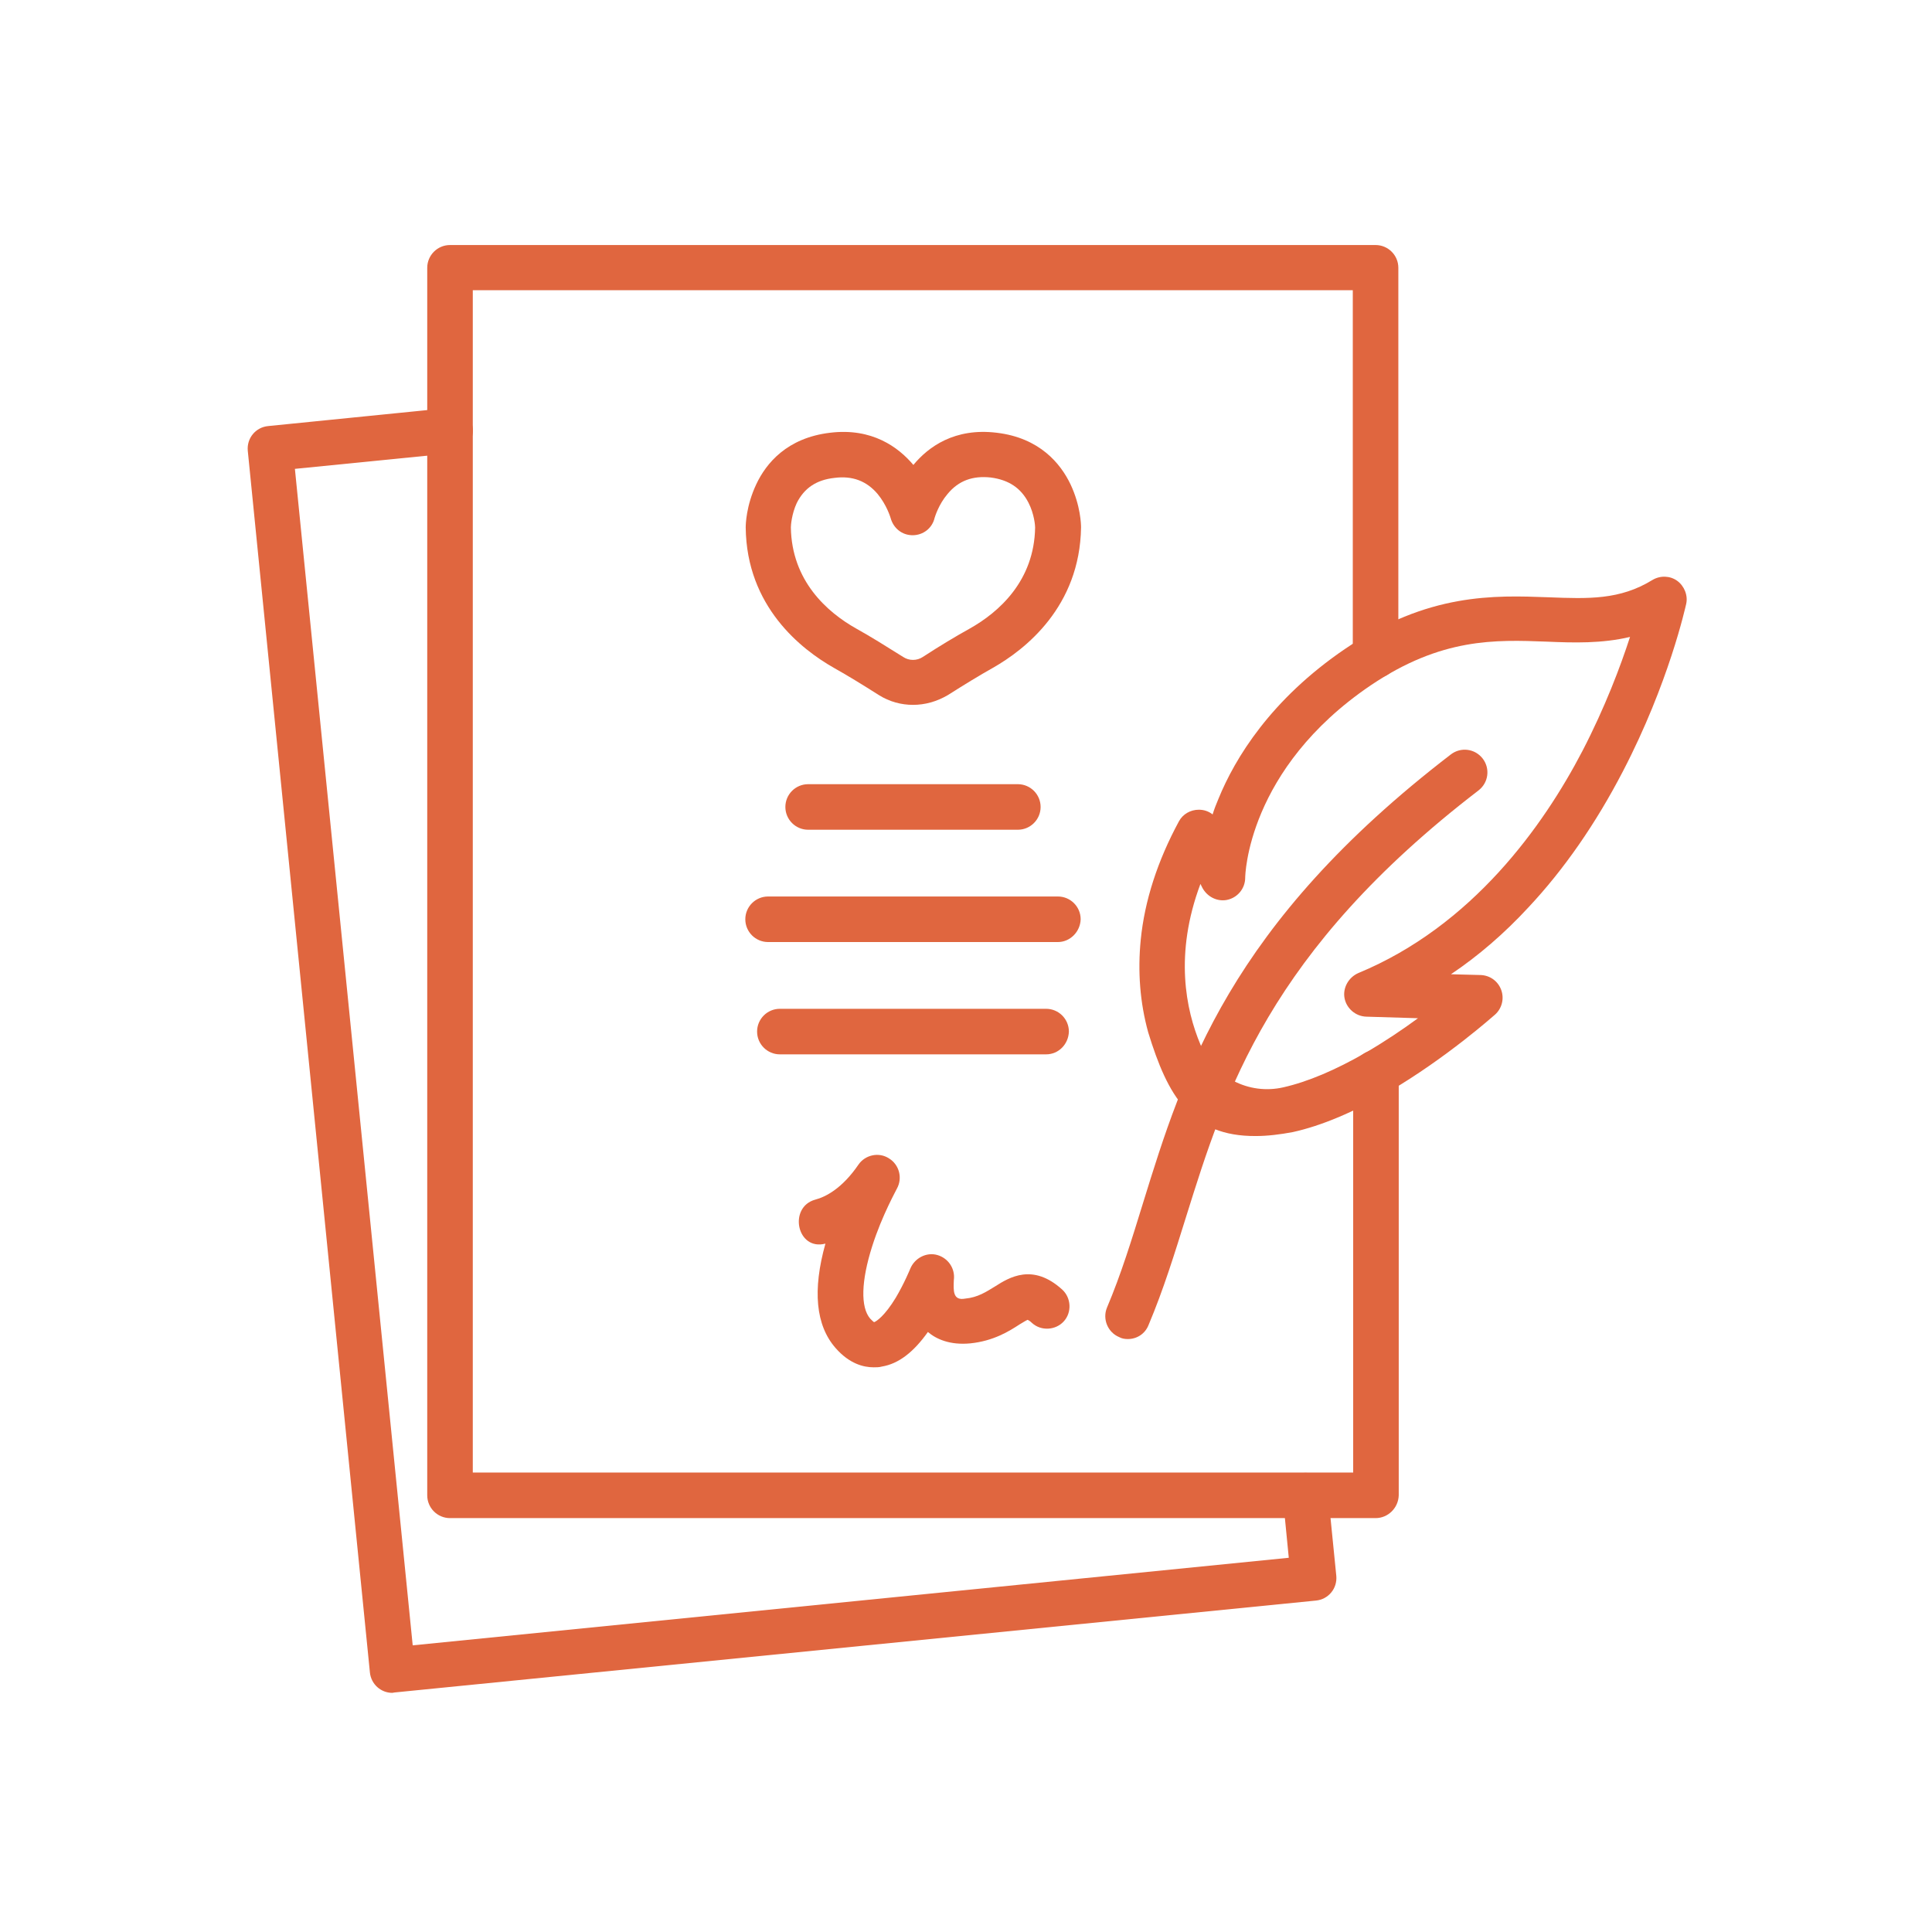
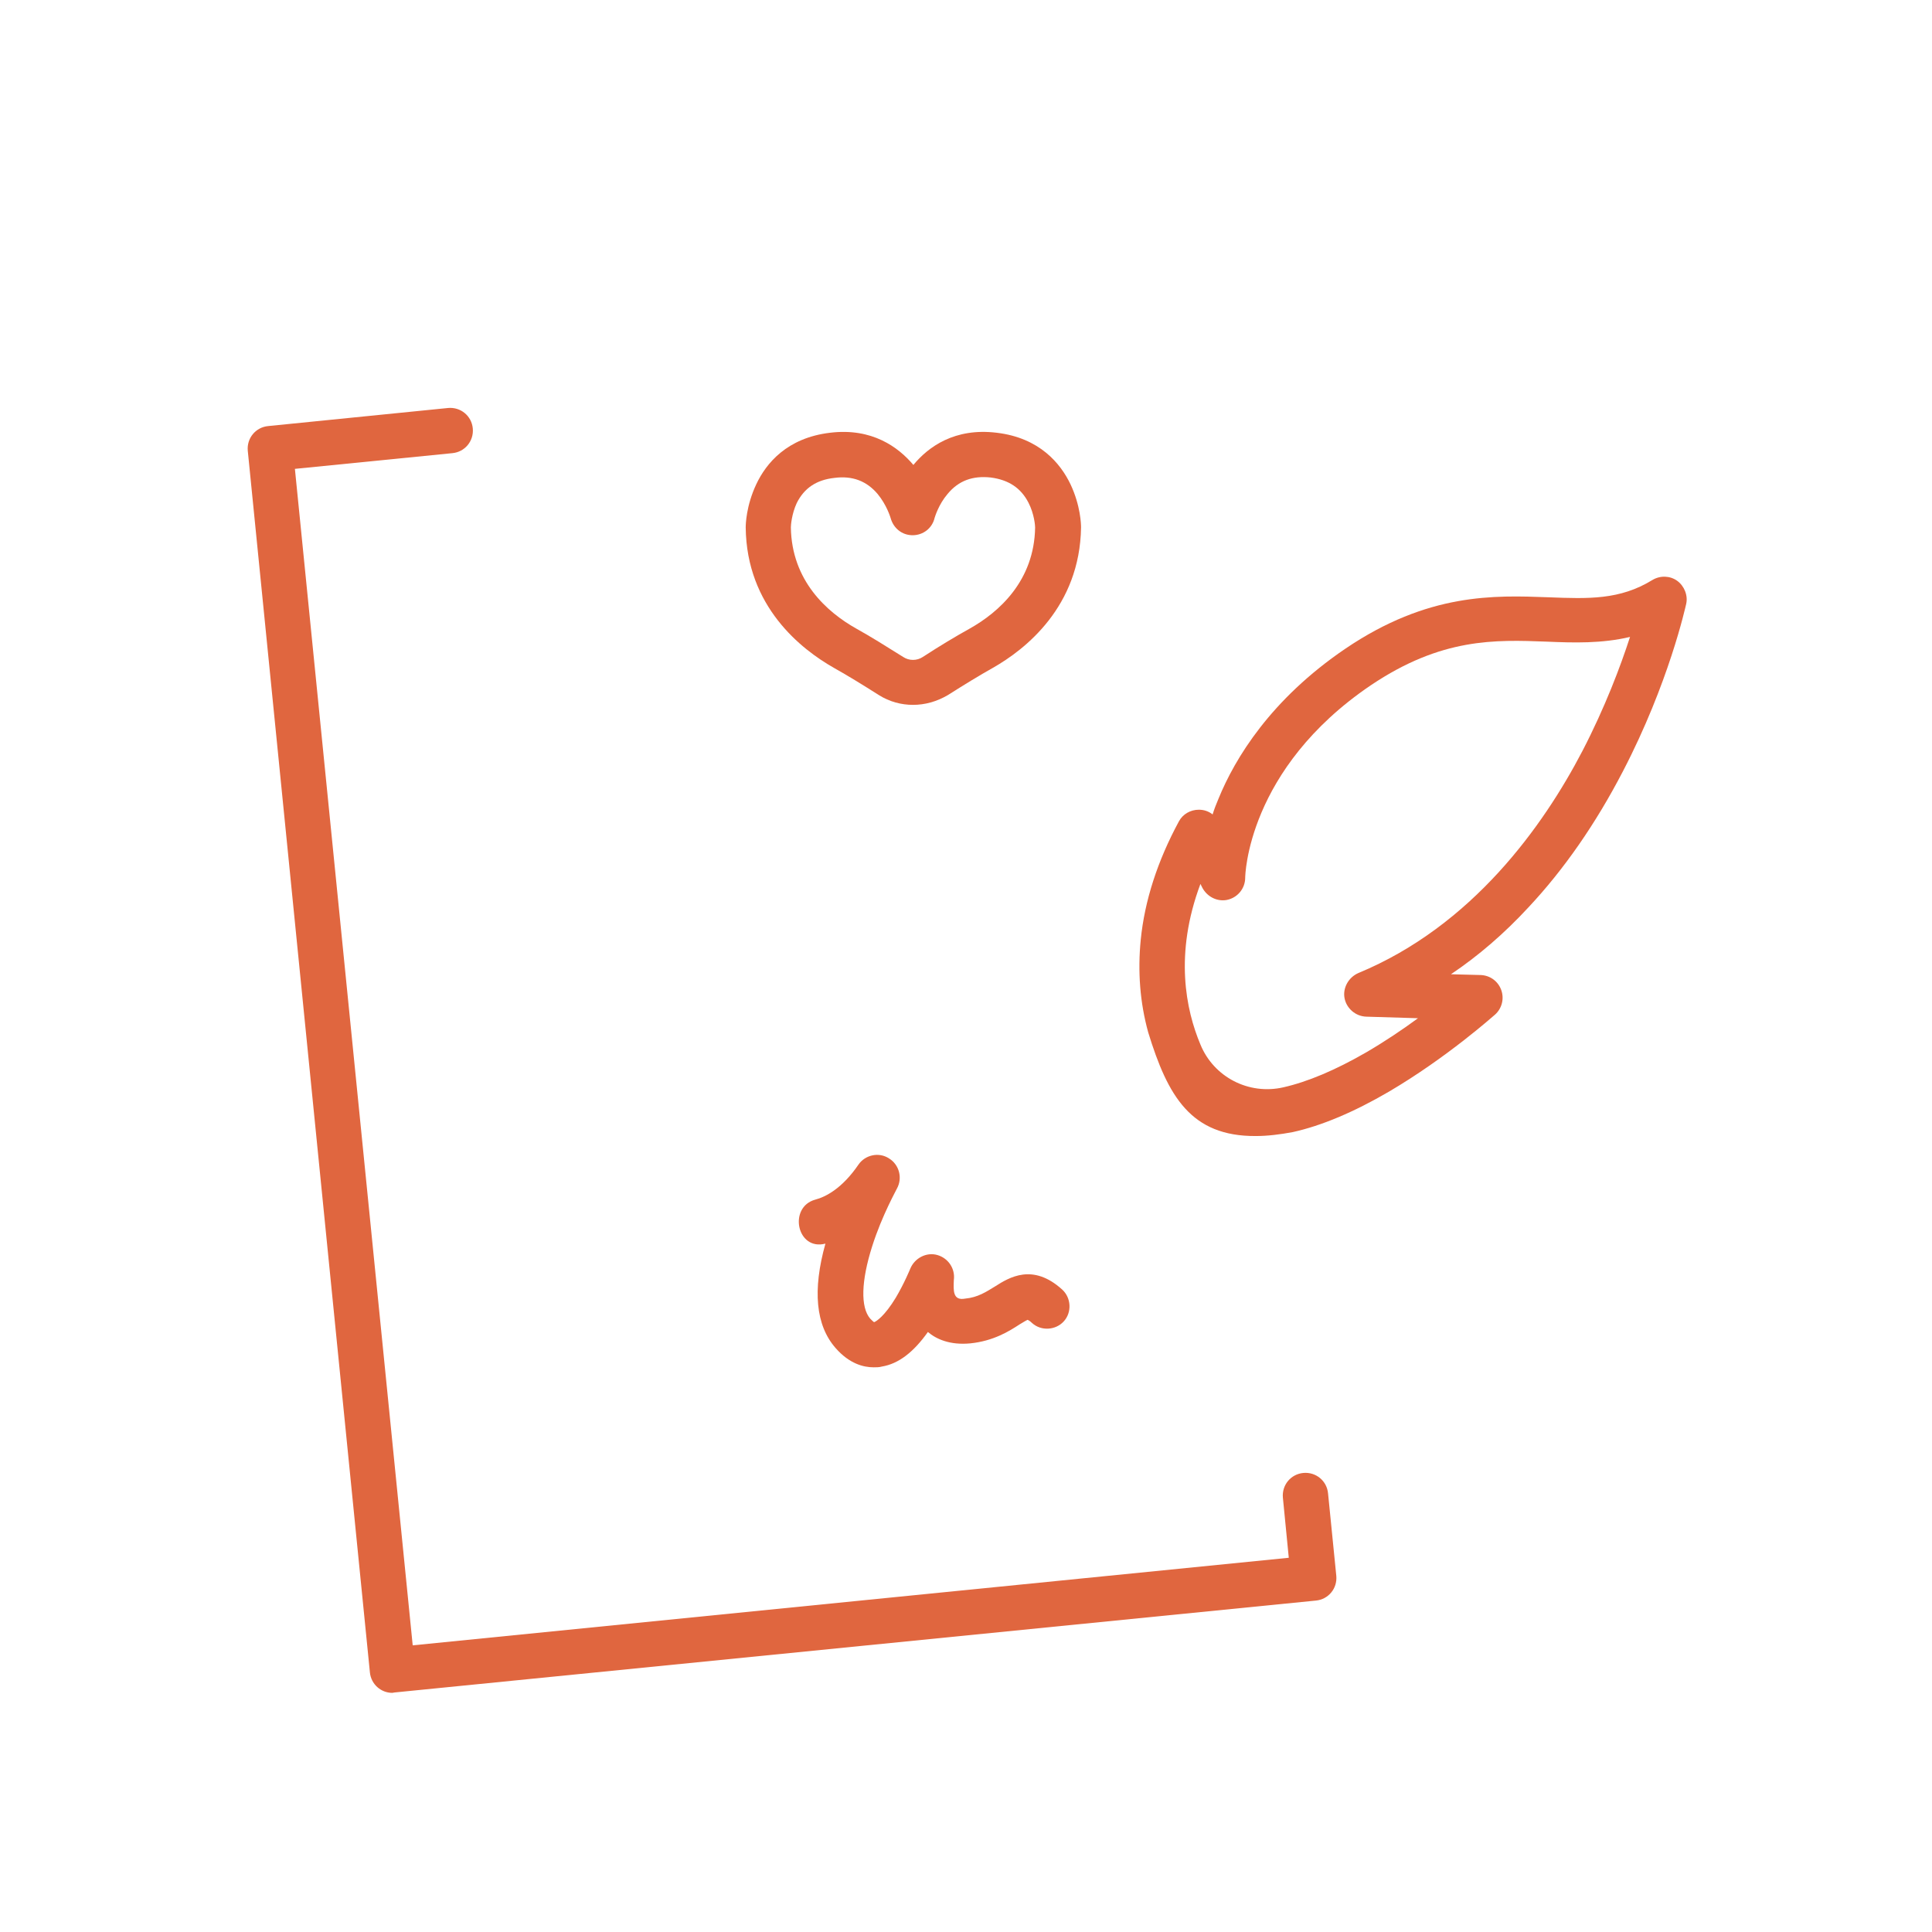
<svg xmlns="http://www.w3.org/2000/svg" width="512" height="512" x="0" y="0" viewBox="0 0 492 492" style="enable-background:new 0 0 512 512" xml:space="preserve" class="">
  <g>
    <path fill-rule="evenodd" d="M222.5 348.2c-2.6 0-6.2-.9-9.7-4.9-5.1-5.8-5.9-14.8-2.6-26.6-7.3 1.9-9.5-9.3-2.6-11.2 2.7-.7 6.9-2.9 11-8.9 1.7-2.5 5.2-3.3 7.8-1.6 2.6 1.6 3.5 5 2 7.7 0 .1-3.8 6.8-6.3 14.7-2.8 8.8-3 15.5-.5 18.4.5.5.8.8 1 .9.6-.2 2.7-1.6 5.5-6.2 2.2-3.7 3.7-7.4 3.7-7.4 1.1-2.7 4.1-4.3 6.9-3.5s4.6 3.5 4.2 6.4c-.1 2.6-.3 5.3 2.9 4.7 3.2-.3 5.3-1.7 7.6-3.1 3.6-2.3 9.6-6 17.1.8 2.3 2.1 2.5 5.8.4 8.1s-5.8 2.5-8.1.4c-.5-.5-.9-.7-1.1-.8-.5.2-1.4.8-2.1 1.2-2.6 1.7-6.6 4.2-12.5 4.8-5.2.5-8.7-1.1-10.8-2.9-3.7 5.2-7.5 8.1-11.7 8.8-.7.2-1.4.2-2.1.2zM232.5 179.5c-3 0-6-.8-8.7-2.5-4.1-2.6-8-5-11.4-6.9-8.3-4.7-22.3-15.6-22.5-35.8 0-.7.1-5.5 2.7-11 2.5-5.3 7.8-11.8 18.8-13.1 10.7-1.3 17.4 3.7 21.2 8.2 3.8-4.6 10.5-9.5 21.2-8.2 11 1.3 16.3 7.9 18.8 13.1 2.6 5.5 2.7 10.3 2.7 11-.3 20.2-14.2 31.1-22.5 35.8-3.4 1.9-7.3 4.3-11.4 6.9-2.9 1.7-5.9 2.5-8.9 2.5zm-31.1-45.2c.2 13.6 9.2 21.6 16.7 25.8 3.6 2 7.6 4.5 11.9 7.2 1.5 1 3.5 1 5 0 4.3-2.8 8.3-5.2 11.9-7.2 7.5-4.2 16.5-12.2 16.7-25.8 0-.4-.2-3.4-1.7-6.3-1.9-3.7-5-5.8-9.6-6.4-4.6-.5-8.2.8-11 4.2-2.3 2.7-3.2 5.8-3.3 6.1-.6 2.6-2.9 4.4-5.6 4.4s-4.9-1.8-5.6-4.4c-.1-.3-1-3.3-3.3-6.1-2.8-3.3-6.4-4.7-11-4.1-4.6.5-7.7 2.6-9.6 6.4-1.3 2.8-1.5 5.7-1.5 6.2z" clip-rule="evenodd" fill="#e0663f" opacity="1" data-original="#000000" />
-     <path fill-rule="evenodd" d="M350.3 386.6H114.6c-3.2 0-5.8-2.6-5.8-5.8V68.2c0-3.2 2.6-5.8 5.8-5.8h235.7c3.2 0 5.8 2.6 5.8 5.8v98.7c0 3.2-2.6 5.8-5.8 5.8s-5.8-2.6-5.8-5.8v-93H120.4V375h224.2V273.2c0-3.2 2.6-5.8 5.8-5.8s5.8 2.6 5.8 5.8v107.6c-.1 3.2-2.7 5.8-5.9 5.8z" clip-rule="evenodd" fill="#e0663f" opacity="1" data-original="#000000" />
    <path fill-rule="evenodd" d="M99.9 431.1c-2.9 0-5.4-2.2-5.7-5.2L63.1 114.8c-.3-3.2 2-6 5.2-6.3l45.8-4.6c3.2-.3 6 2 6.3 5.2s-2 6-5.2 6.3l-40.1 4 30 299.6 223.1-22.3-1.5-15.3c-.3-3.2 2-6 5.2-6.3s6 2 6.3 5.2l2.1 21c.3 3.2-2 6-5.2 6.3L100.5 431c-.2 0-.4.1-.6.1z" clip-rule="evenodd" fill="#e0663f" opacity="1" data-original="#000000" />
-     <path fill-rule="evenodd" d="M259.2 211.3h-53.4c-3.2 0-5.8-2.6-5.8-5.8s2.6-5.8 5.8-5.8h53.4c3.2 0 5.8 2.6 5.8 5.8s-2.6 5.8-5.8 5.8zM269.4 239.9h-73.8c-3.2 0-5.8-2.6-5.8-5.8s2.6-5.8 5.8-5.8h73.8c3.2 0 5.8 2.6 5.8 5.8-.1 3.2-2.7 5.8-5.8 5.8zM266.4 268.5h-67.8c-3.2 0-5.8-2.6-5.8-5.8s2.6-5.8 5.8-5.8h67.8c3.2 0 5.8 2.6 5.8 5.8-.1 3.2-2.6 5.8-5.8 5.8zM287.2 341c-.7 0-1.5-.1-2.2-.5-2.9-1.2-4.3-4.6-3.1-7.5 3.6-8.5 6.3-17.3 9.2-26.7 10.3-33.3 22-70.9 78.4-114.2 2.5-1.9 6.1-1.5 8.1 1.1 1.9 2.5 1.5 6.1-1.1 8.1-53.4 41-64.5 76.8-74.4 108.4-3 9.6-5.8 18.7-9.6 27.7-.9 2.3-3 3.6-5.3 3.6z" clip-rule="evenodd" fill="#e0663f" opacity="1" data-original="#000000" />
    <path fill-rule="evenodd" d="M319.8 289.3c-16.5.1-22.4-10.1-27.4-26.4-2.1-7.6-2.7-15.5-1.9-23.6 1-10 4.3-20.1 9.7-30.1 1-1.9 3-3 5.1-3 1.3 0 2.5.4 3.5 1.2.4-1.3.9-2.6 1.5-4 4.2-10.3 13.3-25.3 32.3-38.2 21.1-14.3 38-13.6 51.7-13.1 10.2.4 18.2.7 26.5-4.4 2-1.2 4.5-1.1 6.3.2s2.8 3.7 2.3 5.9c-.2.8-4.4 20.1-16.1 42.6-6.9 13.3-15 25-24.1 34.7-6.1 6.6-12.7 12.3-19.7 17l7.6.2c2.4.1 4.4 1.6 5.2 3.8s.2 4.7-1.6 6.3c-.5.4-12.2 10.9-27 19.6-8.9 5.2-17.2 8.7-24.5 10.3-3.2.6-6.4 1-9.4 1zM305.7 266c3.4 8.3 12.3 12.9 21.1 10.9 6.2-1.4 13.3-4.4 21.1-8.9 4.8-2.8 9.4-5.9 13.2-8.7l-13.2-.4c-2.7-.1-5-2.1-5.5-4.7s1-5.3 3.5-6.4c29-12 47.1-37.4 57.1-56.6 5.8-11.2 9.7-21.6 12.1-29-7.2 1.7-14.3 1.5-21.2 1.2-13.2-.5-26.8-1-44.8 11.1-31.6 21.4-32 48.7-32 49 0 2.8-2 5.2-4.8 5.7-2.5.4-4.9-.9-6.1-3.1l-.5-1c-6.7 17.9-3.7 32.1 0 40.9z" clip-rule="evenodd" fill="#e0663f" opacity="1" data-original="#000000" />
  </g>
</svg>